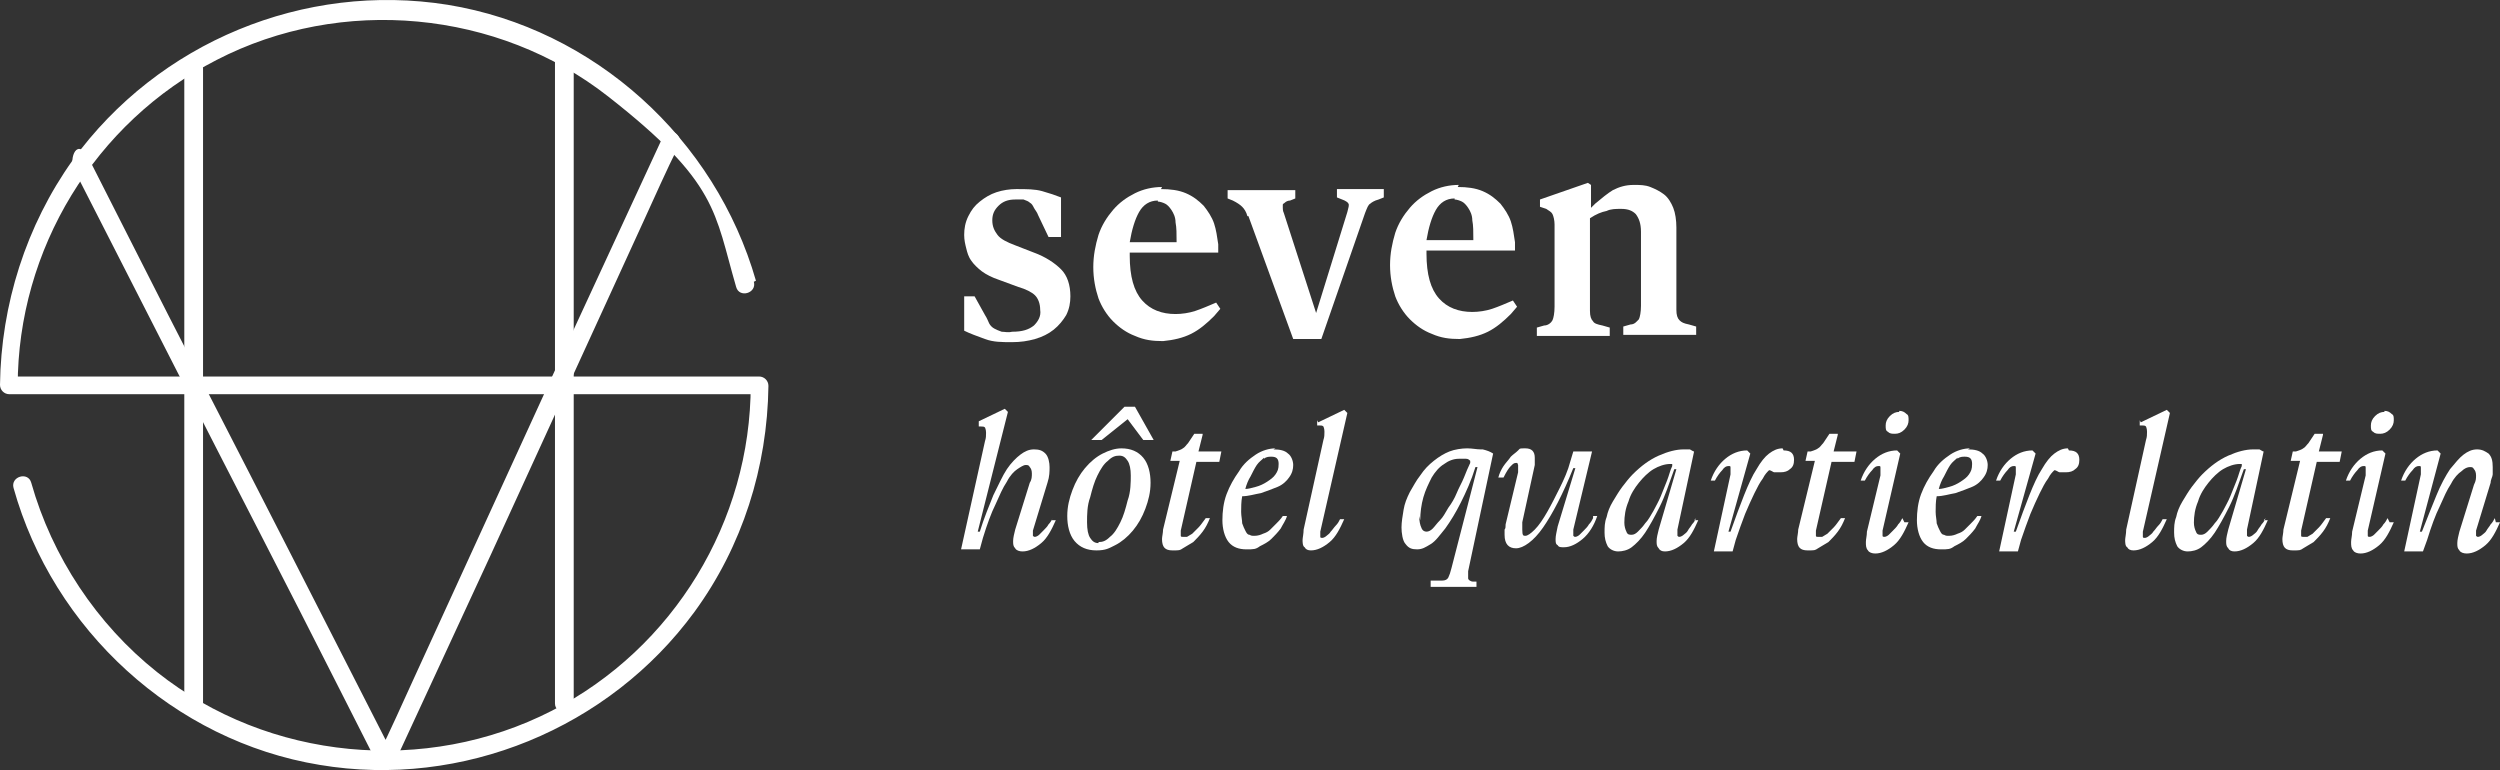
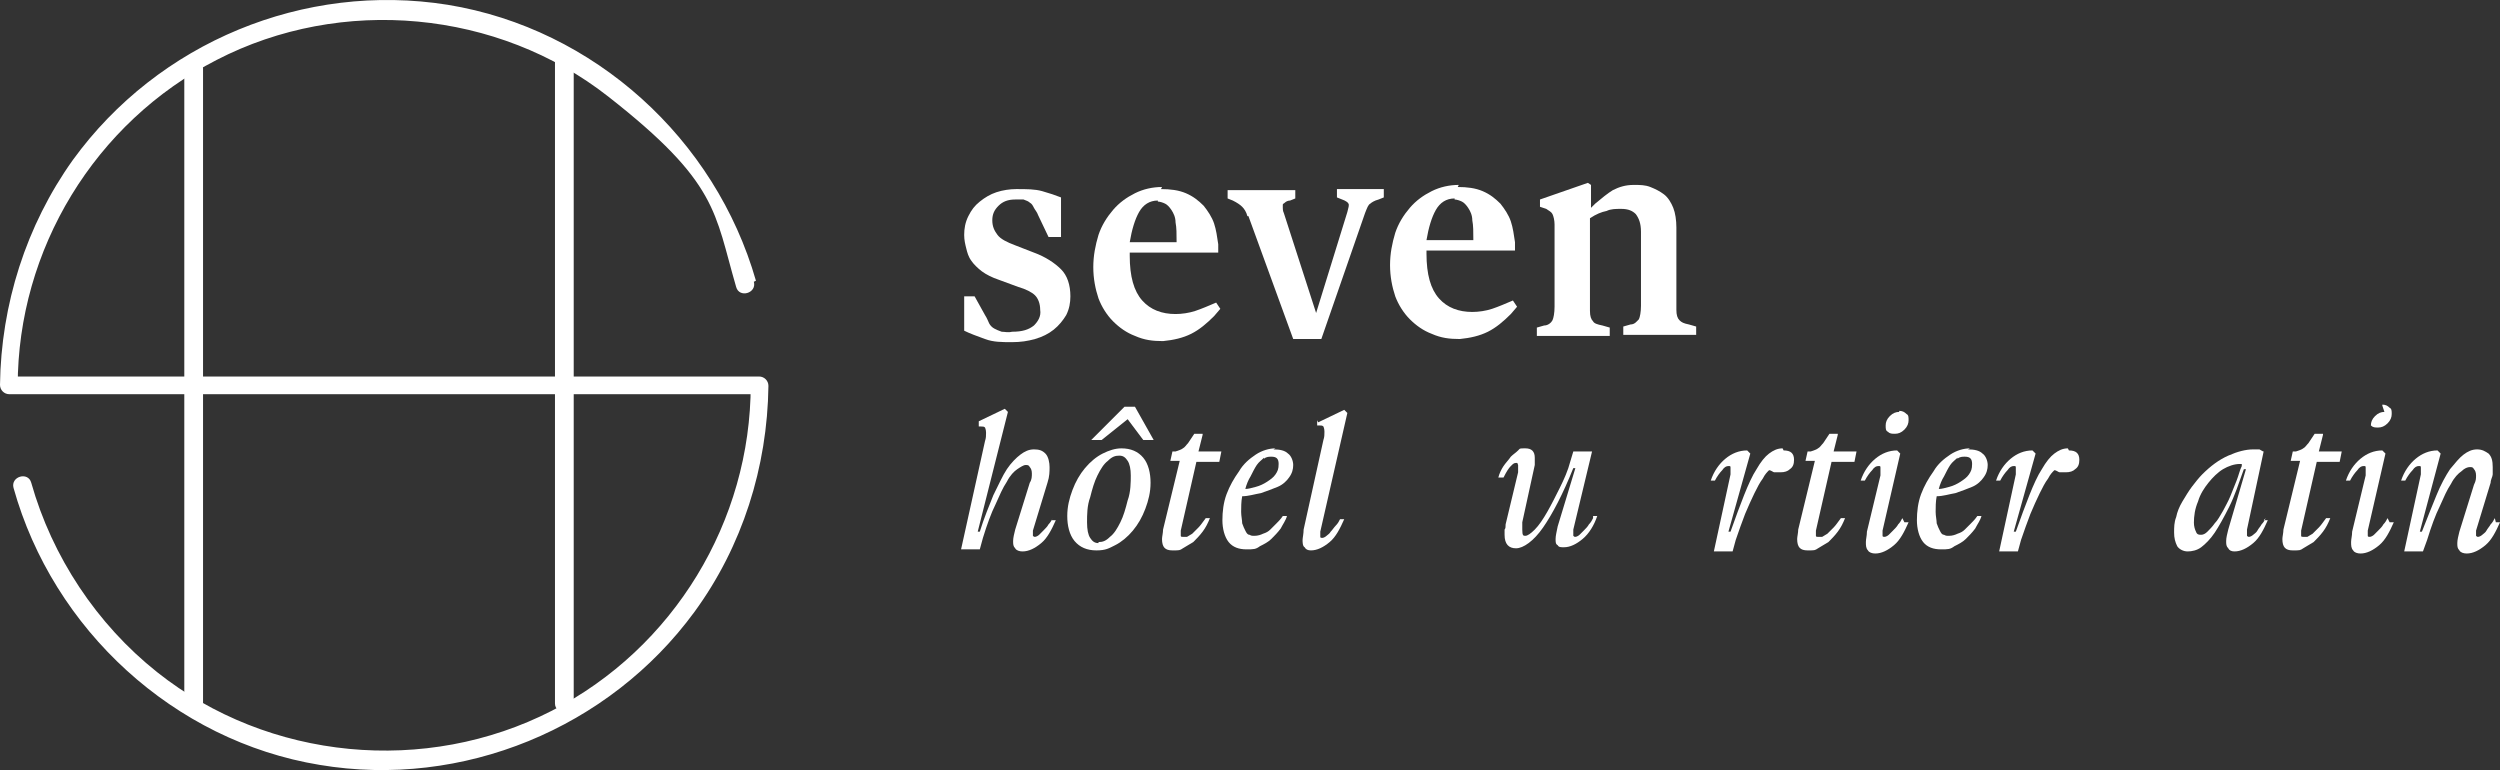
<svg xmlns="http://www.w3.org/2000/svg" id="Calque_2" data-name="Calque 2" viewBox="0 0 240.1 73.96">
  <rect x="0" y="0" width="240.1" height="73.96" fill="#333333" stroke="none" />
  <g id="Calque_2-2" data-name="Calque 2">
    <g id="Calque_1-2" data-name="Calque 1-2">
      <g>
-         <path d="M7.1,16.26c3.3,6.5,6.6,12.9,9.9,19.4,5.2,10.2,10.5,20.4,15.7,30.7,1.2,2.4,2.4,4.7,3.6,7.1.3.6,1.2.6,1.5,0,3.1-6.7,6.2-13.4,9.3-20.1,4.9-10.7,9.8-21.4,14.7-32.1,1.1-2.4,2.2-4.9,3.4-7.3.5-1-1-1.9-1.5-.9-3.1,6.7-6.2,13.4-9.3,20.1-4.9,10.7-9.8,21.4-14.7,32.1-1.1,2.4-2.2,4.9-3.4,7.3h1.5c-3.3-6.5-6.6-12.9-9.9-19.4-5.2-10.2-10.5-20.4-15.7-30.7-1.2-2.4-2.4-4.7-3.6-7.1s-2-.1-1.5.9h0Z" style="fill: #fff;" />
        <path d="M72.6,26.96C68.7,13.36,57.1,2.76,43,.46,29.2-1.74,15.2,4.06,7,15.36,2.5,21.66.1,29.26,0,36.96c0,.5.4.9.9.9h72.1l-.9-.9c0,13.1-7.4,25.3-19.1,31.3-12.1,6.2-27.2,4.8-37.9-3.7-5.8-4.6-10.1-11.1-12.1-18.2-.3-1.1-2-.6-1.7.5,3.8,13.6,15.4,24.3,29.4,26.6,13.7,2.3,27.8-3.5,36-14.7,4.6-6.3,7-13.9,7.1-21.7,0-.5-.4-.9-.9-.9H.8l.9.9c0-13.1,7.4-25.3,19.1-31.3C32.8-.44,47.8.96,58.4,9.26c10.6,8.3,10.2,11.1,12.3,18.3.3,1.1,2,.6,1.7-.5h0l.2-.1Z" style="fill: #fff;" />
        <path d="M17.7,6.56v61c0,1.1,1.8,1.1,1.8,0V6.56c0-1.1-1.8-1.1-1.8,0h0Z" style="fill: #fff;" />
        <path d="M53.3,5.76v61.8c0,1.1,1.8,1.1,1.8,0V5.76c0-1.1-1.8-1.1-1.8,0h0Z" style="fill: #fff;" />
      </g>
      <g>
        <path d="M92.6,28.46h1l1,1.8c.2.3.3.6.4.8.1.2.3.4.5.5s.4.2.7.3c.3,0,.6.1,1,0,1,0,1.6-.2,2.1-.6.4-.4.7-.9.6-1.5,0-.6-.2-1.1-.5-1.4s-.9-.6-1.6-.8l-1.9-.7c-.6-.2-1.2-.5-1.6-.8s-.8-.7-1-1c-.3-.4-.4-.8-.5-1.2-.1-.4-.2-.8-.2-1.3,0-.6.1-1.2.4-1.8s.6-1,1.1-1.4,1-.7,1.6-.9c.6-.2,1.3-.3,1.9-.3,1,0,1.8,0,2.5.2s1.3.4,1.8.6v3.8h-1.2l-1-2.1c-.1-.3-.3-.5-.4-.7s-.2-.4-.4-.5c-.1-.1-.3-.2-.6-.3h-.8c-.7,0-1.2.2-1.6.6s-.6.8-.6,1.4.2,1,.5,1.4.9.7,1.7,1l1.8.7c1.1.4,2,1,2.6,1.6s.9,1.5.9,2.6c0,.6-.1,1.2-.4,1.8-.3.5-.7,1-1.2,1.4-.5.4-1.1.7-1.8.9-.7.2-1.4.3-2.2.3-1,0-1.8,0-2.6-.3s-1.4-.5-2-.8v-3.4s0,.1,0,.1Z" style="fill: #fff;" />
        <path d="M111.5,18.16c.9,0,1.7.1,2.4.4.7.3,1.2.7,1.7,1.2.4.5.8,1.1,1,1.7s.3,1.3.4,2v.8h-8.5v.3c0,2,.4,3.4,1.2,4.3.8.9,1.9,1.3,3.2,1.3.6,0,1.3-.1,1.9-.3.6-.2,1.3-.5,2-.8l.4.6-.6.7c-.7.7-1.4,1.3-2.2,1.7-.8.4-1.7.6-2.7.7-1,0-1.8-.1-2.7-.5-.8-.3-1.5-.8-2.1-1.4s-1.1-1.4-1.4-2.2c-.3-.9-.5-1.9-.5-3s.2-2.1.5-3.1c.3-.9.8-1.7,1.4-2.4.6-.7,1.3-1.2,2.1-1.6.8-.4,1.7-.6,2.6-.6,0,0-.1.2-.1.2ZM111.2,19.26c-.8,0-1.4.4-1.8,1.1s-.7,1.7-.9,2.9h4.5c0-.8,0-1.4-.1-1.9,0-.5-.2-.9-.4-1.2-.2-.3-.4-.5-.6-.6s-.5-.2-.7-.2c0,0,0-.1,0-.1Z" style="fill: #fff;" />
        <path d="M119.8,20.76c-.1-.4-.3-.7-.5-.9-.2-.2-.5-.4-.9-.6l-.5-.2v-.8h6.5v.8l-.5.2c-.2,0-.4.1-.5.2s-.2.1-.2.2v.3c0,.1,0,.3.1.5l3.1,9.6,3-9.7c.1-.4.2-.7.1-.8,0-.1-.3-.3-.6-.4l-.5-.2v-.8h4.5v.8l-.5.2c-.4.1-.7.3-.8.4-.2.1-.3.4-.5.9l-4.2,12.1h-2.7l-4.3-11.8s-.1,0-.1,0Z" style="fill: #fff;" />
        <path d="M140,17.96c.9,0,1.7.1,2.4.4s1.2.7,1.7,1.2c.4.5.8,1.1,1,1.7s.3,1.3.4,2v.8h-8.5v.3c0,2,.4,3.4,1.2,4.3s1.9,1.3,3.2,1.3c.6,0,1.3-.1,1.9-.3.6-.2,1.3-.5,2-.8l.4.6-.6.7c-.7.7-1.4,1.3-2.2,1.7-.8.4-1.7.6-2.7.7-1,0-1.8-.1-2.7-.5-.8-.3-1.5-.8-2.1-1.4s-1.1-1.4-1.4-2.2c-.3-.9-.5-1.9-.5-3s.2-2.1.5-3.1c.3-.9.8-1.7,1.4-2.4.6-.7,1.3-1.2,2.1-1.6s1.7-.6,2.6-.6l-.1.2h0ZM139.7,19.06c-.8,0-1.4.4-1.8,1.1s-.7,1.7-.9,2.9h4.5c0-.8,0-1.4-.1-1.9,0-.5-.2-.9-.4-1.2-.2-.3-.4-.5-.6-.6s-.5-.2-.7-.2c0,0,0-.1,0-.1Z" style="fill: #fff;" />
        <path d="M152.7,20.06l.5-.5c.6-.5,1.2-1,1.7-1.3.6-.3,1.2-.5,2-.5.6,0,1.1,0,1.6.2s.9.4,1.3.7c.4.3.7.8.9,1.3s.3,1.2.3,1.9v7.9c0,.5.1.8.3,1s.4.3.9.4l.7.2v.8h-7v-.8l.7-.2c.4,0,.6-.3.8-.5.1-.2.2-.7.2-1.3v-7.1c0-.8-.2-1.3-.5-1.7-.3-.3-.7-.5-1.4-.5-.5,0-1,0-1.4.2-.5.1-1,.3-1.6.7v8.9c0,.5.1.8.3,1,.1.2.4.3.9.4l.7.2v.8h-7v-.8l.7-.2c.4,0,.7-.3.8-.5s.2-.7.2-1.3v-7.9c0-.4-.1-.8-.2-1s-.3-.3-.6-.5l-.6-.2v-.7l4.6-1.6.3.2v2.2l-.1.1h0Z" style="fill: #fff;" />
      </g>
      <g>
        <path d="M101.1,49.76c-.1.2-.2.4-.4.6-.1.2-.3.4-.5.6l-.4.4c-.1.1-.3.2-.4.2s-.1,0-.2-.1v-.5l1.4-4.6c.2-.6.2-1.1.2-1.5s-.1-1-.4-1.3-.6-.4-1.1-.4-.9.2-1.3.5-.9.8-1.3,1.4-.8,1.5-1.3,2.5c-.4,1-.9,2.2-1.3,3.5h-.2l2.9-11.5h0l-.3-.3-2.5,1.2h0v.5h.2c.2,0,.3,0,.4.1,0,0,.1.2.1.5s0,.5-.1.8l-2.3,10.4h1.8l.3-1.1c.4-1.3.8-2.4,1.2-3.2.4-.9.7-1.6,1.1-2.2.3-.6.7-1,1-1.2s.6-.4.8-.4.3,0,.4.2c.1.1.2.3.2.6s0,.6-.2.9l-1.4,4.5c-.1.4-.2.8-.2,1.1s0,.5.2.7c.1.2.4.3.7.3.6,0,1.2-.3,1.8-.8.6-.5,1-1.3,1.4-2.2h-.4l.1-.2h0Z" style="fill: #fff;" />
        <polygon points="109 39.06 108 39.06 104.8 42.26 105.8 42.26 108.3 40.26 109.8 42.26 109.9 42.26 110.8 42.26 109 39.06 109 39.06" style="fill: #fff;" />
        <path d="M107.7,43.06c-.6,0-1.2.2-1.8.5-.6.3-1.2.8-1.7,1.4s-.9,1.3-1.2,2.1c-.3.8-.5,1.6-.5,2.5s.2,1.8.7,2.4,1.2.9,2.1.9,1.2-.2,1.8-.5c.6-.3,1.2-.8,1.7-1.4s.9-1.3,1.2-2.1c.3-.8.5-1.6.5-2.5s-.2-1.8-.7-2.4-1.2-.9-2.1-.9ZM105.5,52.16c-.4,0-.6-.2-.8-.5-.2-.3-.3-.8-.3-1.5s0-1.6.3-2.4c.2-.8.4-1.5.7-2.1.3-.6.6-1.1,1-1.4.4-.4.7-.5,1.1-.5s.6.2.8.5c.2.3.3.8.3,1.4s0,1.6-.3,2.4c-.2.8-.4,1.5-.7,2.1-.3.6-.6,1.1-1,1.4-.4.4-.7.5-1.1.5v.1Z" style="fill: #fff;" />
        <path d="M115.5,41.66h-.8l-.6.9c-.2.2-.3.4-.5.5-.1.1-.4.2-.7.3h-.3l-.2.9h.9l-1.6,6.6c0,.3-.1.7-.1.9,0,.8.3,1.1,1,1.1s.7,0,1-.2.7-.4,1-.6c.3-.3.6-.6.9-1s.5-.8.7-1.3h-.4c-.3.4-.5.7-.7.9l-.6.6c-.2.1-.3.2-.5.3h-.4c-.1,0-.2,0-.2-.1v-.5l1.5-6.6h2.2l.2-1h-2.2l.4-1.6s0-.1,0-.1Z" style="fill: #fff;" />
        <path d="M122.5,43.06c-.6,0-1.3.2-1.9.6s-1.2.9-1.6,1.6c-.5.7-.9,1.4-1.2,2.2-.3.8-.4,1.7-.4,2.5s.2,1.6.6,2.1,1,.7,1.7.7.9,0,1.3-.3c.4-.2.8-.4,1.1-.7s.6-.6.9-1c.2-.4.5-.8.6-1.2h-.4c-.2.3-.4.5-.6.7l-.6.6c-.2.2-.4.3-.7.4-.2.1-.5.2-.8.2s-.3,0-.5-.1c-.2,0-.3-.2-.4-.4s-.2-.4-.3-.7c0-.3-.1-.7-.1-1.1s0-1,.1-1.5c.6,0,1.2-.2,1.8-.3.6-.2,1.1-.4,1.6-.6s.9-.6,1.1-.9c.3-.4.4-.8.4-1.2s-.2-.9-.5-1.1c-.3-.3-.8-.4-1.4-.4,0,0,.2-.1.2-.1ZM121.4,44.06c.2-.2.5-.2.7-.2.5,0,.7.2.7.7s-.1.7-.3,1c-.2.3-.5.5-.8.7s-.7.4-1.1.5-.7.2-1,.2c.1-.4.3-.9.5-1.2.2-.4.4-.8.6-1.1s.5-.5.7-.7v.1h0Z" style="fill: #fff;" />
        <path d="M126.5,40.36h0v.5h.2c.2,0,.3,0,.4.1,0,0,.1.2.1.5s0,.5-.1.8l-1.9,8.6c0,.4-.1.8-.1,1s0,.6.2.7c.1.2.3.3.6.3.6,0,1.2-.3,1.8-.8s1-1.3,1.4-2.2h-.4c-.1.2-.2.4-.4.6-.2.2-.3.4-.5.6-.1.2-.3.3-.4.4s-.3.2-.4.2-.2,0-.2-.1v-.5l2.6-11.4h0l-.3-.3-2.5,1.2s-.1-.2-.1-.2Z" style="fill: #fff;" />
-         <path d="M142.2,43.16c-.4,0-.8-.1-1.3-.1s-1.2.1-1.7.3-1,.5-1.5.9-.9.8-1.3,1.4c-.4.5-.7,1.1-1,1.6-.3.6-.5,1.1-.6,1.7s-.2,1.2-.2,1.7.1,1.3.4,1.6c.3.4.6.5,1.1.5s.8-.2,1.3-.5.9-.9,1.4-1.5c.5-.7,1-1.5,1.5-2.5s1-2.1,1.4-3.4h.2l-2.5,9.7c-.1.4-.2.7-.3.9s-.3.3-.6.3h-1.1v.6c-.1,0,4.4,0,4.4,0v-.5c.1,0-.3,0-.3,0-.3,0-.5-.2-.5-.3v-.7l2.4-11.3h0c-.3-.2-.6-.3-1-.4h-.2,0ZM136.4,49.96c0-.7.1-1.5.3-2.2s.5-1.3.8-1.9c.3-.5.7-1,1.2-1.3.4-.3.9-.5,1.4-.5h.7c.2,0,.3.1.4.2v.2c-.2.4-.4.9-.6,1.4s-.5,1-.7,1.5-.5,1-.8,1.4c-.3.5-.5.9-.8,1.2s-.5.6-.7.8-.4.3-.6.3-.4-.1-.5-.4c-.1-.2-.2-.6-.2-1.1l.1.4h0Z" style="fill: #fff;" />
        <path d="M153,49.76c-.1.2-.2.4-.4.6-.1.2-.3.4-.5.6l-.4.4c-.1.1-.3.2-.4.2s-.1,0-.2-.1v-.6l1.8-7.5h-1.8l-.3,1c-.2.8-.6,1.7-1,2.5s-.8,1.6-1.2,2.3-.8,1.3-1.2,1.7-.7.6-.9.6-.3,0-.3-.6,0-.2,0-.3v-.4l1.2-5.5v-.7c0-.6-.3-.9-.9-.9s-.5,0-.7.2-.5.4-.7.6c-.2.3-.5.6-.7.9s-.4.7-.5,1.1h.5c.3-.6.5-.9.7-1.1s.3-.3.5-.3.1,0,.2.2v.7l-1.2,5c0,.2,0,.4-.1.5v.5c0,.9.4,1.3,1.1,1.3s1.7-.7,2.6-2,1.9-3.2,2.9-5.7h.2l-1.7,5.6c-.1.5-.2.9-.2,1.2s0,.5.2.6c.1.2.3.2.6.2.6,0,1.2-.3,1.8-.8s1.1-1.3,1.4-2.2h-.4v.2h0Z" style="fill: #fff;" />
-         <path d="M162.9,49.76c-.1.2-.2.4-.4.6-.1.2-.3.4-.4.6s-.3.3-.4.4-.3.2-.4.2-.1,0-.2-.1v-.6l1.6-7.5h0c-.1,0-.2-.1-.4-.2h-.6c-.7,0-1.5.2-2.4.6s-1.7,1-2.5,1.8c-.3.3-.7.8-1,1.2s-.6.9-.9,1.4-.5,1-.6,1.5c-.2.5-.2,1-.2,1.5s.1.9.3,1.3c.2.3.6.5,1,.5s.9-.1,1.3-.4.9-.8,1.3-1.4.9-1.5,1.4-2.5.9-2.2,1.4-3.6h.2l-1.7,5.8c-.1.4-.2.8-.2,1.1s0,.5.2.7c.1.2.3.3.6.3.6,0,1.2-.3,1.8-.8s1-1.3,1.4-2.2h-.4l.2-.2h0ZM156,50.26c0-.7.1-1.4.4-2.1.2-.7.6-1.3,1-1.8s.9-1,1.4-1.3,1.1-.5,1.6-.5.1,0,.2,0v.2c-.2.4-.3.9-.5,1.4s-.4,1-.6,1.5-.5,1-.7,1.4c-.3.5-.5.9-.8,1.2-.2.3-.5.6-.7.8s-.4.3-.6.3-.4,0-.5-.3c-.1-.2-.2-.5-.2-.9v.1h0Z" style="fill: #fff;" />
        <path d="M171.2,43.06c-.5,0-.9.2-1.3.5s-.8.8-1.2,1.5c-.4.6-.8,1.5-1.2,2.5s-.8,2.1-1.3,3.5h-.2l2.1-7.5h0l-.3-.3h0c-.8,0-1.5.3-2.1.8s-1.1,1.2-1.4,2.1h.4c.2-.4.5-.8.7-1,.2-.3.4-.4.6-.4s.2,0,.2.2v.6l-1.6,7.4h1.8l.3-1.1c.3-.9.6-1.7.9-2.5.3-.7.6-1.4.9-2s.5-1,.8-1.4c.2-.4.4-.6.6-.8.2,0,.4.2.5.2h.6c.4,0,.7-.1.9-.3.3-.2.4-.5.4-.9,0-.6-.3-.9-1-.9l-.1-.2h0Z" style="fill: #fff;" />
        <path d="M176.5,41.66h-.8l-.6.9c-.2.2-.3.4-.5.5-.1.1-.4.2-.7.3h-.3l-.2.9h.9l-1.6,6.6c0,.3-.1.7-.1.9,0,.8.3,1.1,1,1.1s.7,0,1-.2.7-.4,1-.6c.3-.3.6-.6.9-1s.5-.8.7-1.3h-.4c-.3.4-.5.7-.7.9l-.6.6c-.2.1-.3.2-.5.3h-.4c-.1,0-.2,0-.2-.1v-.5l1.5-6.6h2.2l.2-1h-2.2l.4-1.6v-.1h0Z" style="fill: #fff;" />
        <path d="M182.4,39.56c-.3,0-.6.1-.9.4s-.4.6-.4.9,0,.5.2.6c.2.2.4.2.7.2s.6-.1.9-.4.4-.6.4-.9,0-.5-.2-.6c-.2-.2-.4-.3-.7-.3v.1Z" style="fill: #fff;" />
        <path d="M182.7,49.76c-.1.2-.2.4-.4.6-.1.2-.3.4-.5.6l-.4.4c-.1.1-.3.2-.4.2s-.2,0-.2-.1v-.5l1.7-7.4h0l-.3-.3h0c-.8,0-1.5.3-2.1.8s-1.1,1.2-1.4,2.1h.4c.2-.4.5-.8.7-1,.2-.3.4-.4.6-.4s.2,0,.2.2v.7l-1.3,5.4c0,.4-.1.7-.1,1s0,.6.2.8c.1.2.4.3.7.3.6,0,1.2-.3,1.8-.8s1-1.3,1.4-2.2h-.4s-.2-.4-.2-.4Z" style="fill: #fff;" />
        <path d="M189.2,43.06c-.6,0-1.3.2-1.9.6s-1.2.9-1.6,1.6c-.5.7-.9,1.4-1.2,2.2s-.4,1.7-.4,2.5.2,1.6.6,2.1,1,.7,1.7.7.9,0,1.3-.3c.4-.2.8-.4,1.1-.7s.6-.6.9-1c.2-.4.5-.8.6-1.2h-.4c-.2.3-.4.5-.6.7l-.6.6c-.2.2-.4.3-.7.4-.2.1-.5.2-.8.2s-.3,0-.5-.1c-.2,0-.3-.2-.4-.4-.1-.2-.2-.4-.3-.7,0-.3-.1-.7-.1-1.1s0-1,.1-1.5c.6,0,1.2-.2,1.8-.3.6-.2,1.1-.4,1.6-.6s.9-.6,1.1-.9c.3-.4.4-.8.4-1.2s-.2-.9-.5-1.1c-.3-.3-.8-.4-1.4-.4l.2-.1h0ZM188,44.06c.2-.2.5-.2.7-.2.5,0,.7.2.7.7s-.1.7-.3,1-.5.5-.8.7-.7.4-1.1.5-.7.2-1,.2c.1-.4.3-.9.5-1.2.2-.4.4-.8.6-1.1.2-.3.5-.5.7-.7v.1h0Z" style="fill: #fff;" />
        <path d="M198.6,43.06c-.5,0-.9.2-1.3.5s-.8.8-1.2,1.5c-.4.6-.8,1.5-1.2,2.5s-.8,2.1-1.3,3.5h-.2l2.1-7.5h0l-.3-.3h0c-.8,0-1.5.3-2.1.8s-1.1,1.2-1.4,2.1h.4c.2-.4.5-.8.7-1,.2-.3.4-.4.6-.4s.2,0,.2.2v.6l-1.6,7.4h1.8l.3-1.1c.3-.9.6-1.7.9-2.5.3-.7.6-1.4.9-2s.5-1,.8-1.4c.2-.4.4-.6.6-.8.2,0,.4.2.5.2h.6c.4,0,.7-.1.9-.3.3-.2.4-.5.4-.9,0-.6-.3-.9-1-.9l-.1-.2h0Z" style="fill: #fff;" />
-         <path d="M205.5,40.36h0v.5h.2c.2,0,.3,0,.4.1,0,0,.1.2.1.5s0,.5-.1.8l-1.9,8.6c0,.4-.1.8-.1,1s0,.6.2.7c.1.2.3.3.6.3.6,0,1.2-.3,1.8-.8s1-1.3,1.4-2.2h-.4c-.1.2-.2.4-.4.6-.2.2-.3.4-.5.6-.1.2-.3.3-.4.4s-.3.2-.4.2-.2,0-.2-.1v-.5l2.6-11.4h0l-.3-.3-2.5,1.2-.1-.2h0Z" style="fill: #fff;" />
        <path d="M217.6,49.76c-.1.2-.2.4-.4.6-.1.2-.3.4-.4.6-.1.2-.3.3-.4.4-.1.1-.3.2-.4.2s-.1,0-.2-.1v-.6l1.6-7.5h0c-.1,0-.2-.1-.4-.2h-.6c-.7,0-1.5.2-2.4.6s-1.7,1-2.5,1.8c-.3.3-.7.8-1,1.2s-.6.9-.9,1.4c-.3.5-.5,1-.6,1.5-.2.5-.2,1-.2,1.5s.1.9.3,1.3c.2.3.6.5,1,.5s.9-.1,1.3-.4c.4-.3.9-.8,1.3-1.4.4-.6.9-1.5,1.4-2.5s.9-2.2,1.4-3.6h.2l-1.7,5.8c-.1.4-.2.8-.2,1.1s0,.5.2.7c.1.2.3.3.6.3.6,0,1.2-.3,1.8-.8s1-1.3,1.4-2.2h-.4l.2-.2h0ZM210.7,50.26c0-.7.1-1.4.4-2.1.2-.7.6-1.3,1-1.8s.9-1,1.4-1.3,1.1-.5,1.6-.5.1,0,.2,0v.2c-.2.4-.3.9-.5,1.4s-.4,1-.6,1.5c-.2.5-.5,1-.7,1.4-.3.5-.5.9-.8,1.2-.2.3-.5.6-.7.8s-.4.3-.6.3-.4,0-.5-.3c-.1-.2-.2-.5-.2-.9v.1h0Z" style="fill: #fff;" />
        <path d="M223.1,41.66h-.8l-.6.9c-.2.2-.3.4-.5.5-.1.1-.4.2-.7.3h-.3l-.2.9h.9l-1.6,6.6c0,.3-.1.7-.1.9,0,.8.3,1.1,1,1.1s.7,0,1-.2.7-.4,1-.6c.3-.3.6-.6.9-1,.3-.4.5-.8.7-1.3h-.4c-.3.4-.5.7-.7.9s-.4.4-.6.6c-.2.1-.3.2-.5.3h-.4c-.1,0-.2,0-.2-.1v-.5l1.5-6.6h2.2l.2-1h-2.2l.4-1.6v-.1h0Z" style="fill: #fff;" />
-         <path d="M229,39.56c-.3,0-.6.1-.9.4-.3.3-.4.6-.4.9s0,.5.2.6c.2.2.4.2.7.2s.6-.1.9-.4c.3-.3.4-.6.4-.9s0-.5-.2-.6c-.2-.2-.4-.3-.7-.3v.1Z" style="fill: #fff;" />
+         <path d="M229,39.56c-.3,0-.6.1-.9.4-.3.3-.4.6-.4.9c.2.2.4.2.7.2s.6-.1.9-.4c.3-.3.4-.6.4-.9s0-.5-.2-.6c-.2-.2-.4-.3-.7-.3v.1Z" style="fill: #fff;" />
        <path d="M229.3,49.76c-.1.2-.2.4-.4.6-.1.2-.3.4-.5.6s-.3.3-.4.4c-.1.1-.3.2-.4.2s-.2,0-.2-.1v-.5l1.7-7.4h0l-.3-.3h0c-.8,0-1.5.3-2.1.8s-1.1,1.2-1.4,2.1h.4c.2-.4.5-.8.7-1,.2-.3.4-.4.6-.4s.2,0,.2.2v.7l-1.3,5.4c0,.4-.1.7-.1,1s0,.6.2.8c.1.2.4.3.7.3.6,0,1.2-.3,1.8-.8s1-1.3,1.4-2.2h-.4s-.2-.4-.2-.4Z" style="fill: #fff;" />
        <path d="M239.6,49.76h0c-.1.2-.2.4-.4.6-.1.2-.3.4-.4.6-.1.2-.3.3-.4.4-.1.1-.3.2-.4.2s-.1,0-.2-.1v-.5l1.4-4.6c0-.3.2-.6.2-.8v-.7c0-.6-.1-1-.4-1.3-.3-.2-.6-.4-1.1-.4s-.9.2-1.3.5c-.4.3-.8.8-1.3,1.4-.4.6-.9,1.5-1.3,2.5-.4,1-.9,2.2-1.4,3.5h-.2l2-7.5h0l-.3-.3h0c-.8,0-1.5.3-2.1.8s-1.1,1.2-1.4,2.1h.4c.2-.4.5-.8.7-1,.2-.3.4-.4.6-.4s.2,0,.2.2v.6l-1.6,7.4h1.8l.4-1.1c.4-1.3.8-2.4,1.2-3.2.4-.9.7-1.6,1.1-2.2.3-.6.7-1,1-1.2.3-.3.6-.4.8-.4s.3,0,.4.2c.1.1.2.3.2.6s0,.5-.2.9l-1.4,4.5c-.1.4-.2.8-.2,1.1s0,.5.2.7c.1.2.4.3.7.3.6,0,1.2-.3,1.8-.8s1-1.3,1.4-2.2h-.4s-.1-.4-.1-.4Z" style="fill: #fff;" />
      </g>
    </g>
  </g>
</svg>